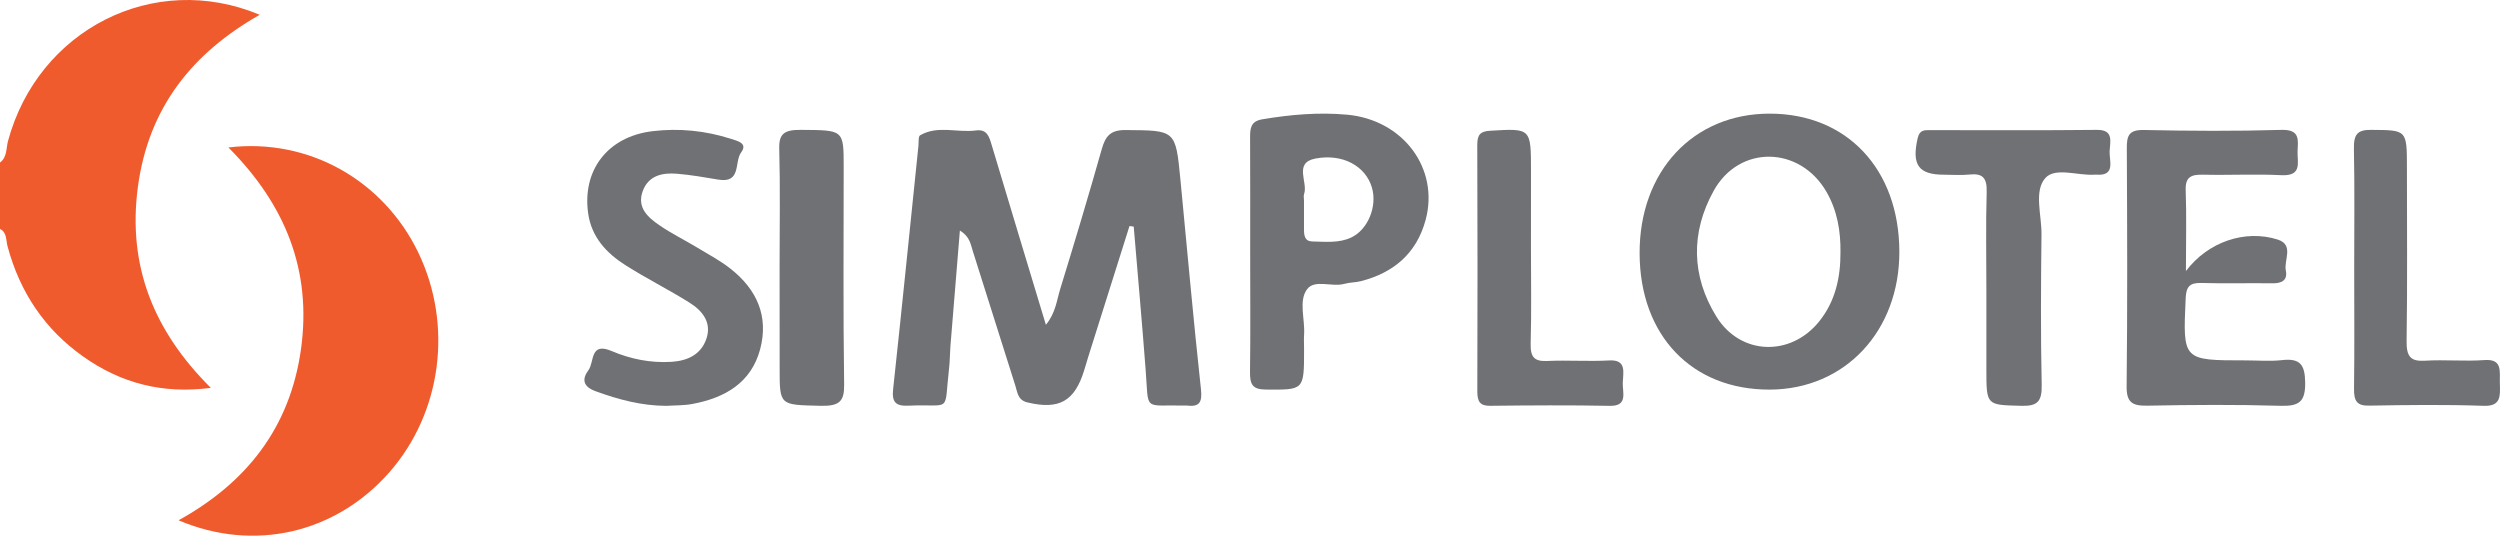
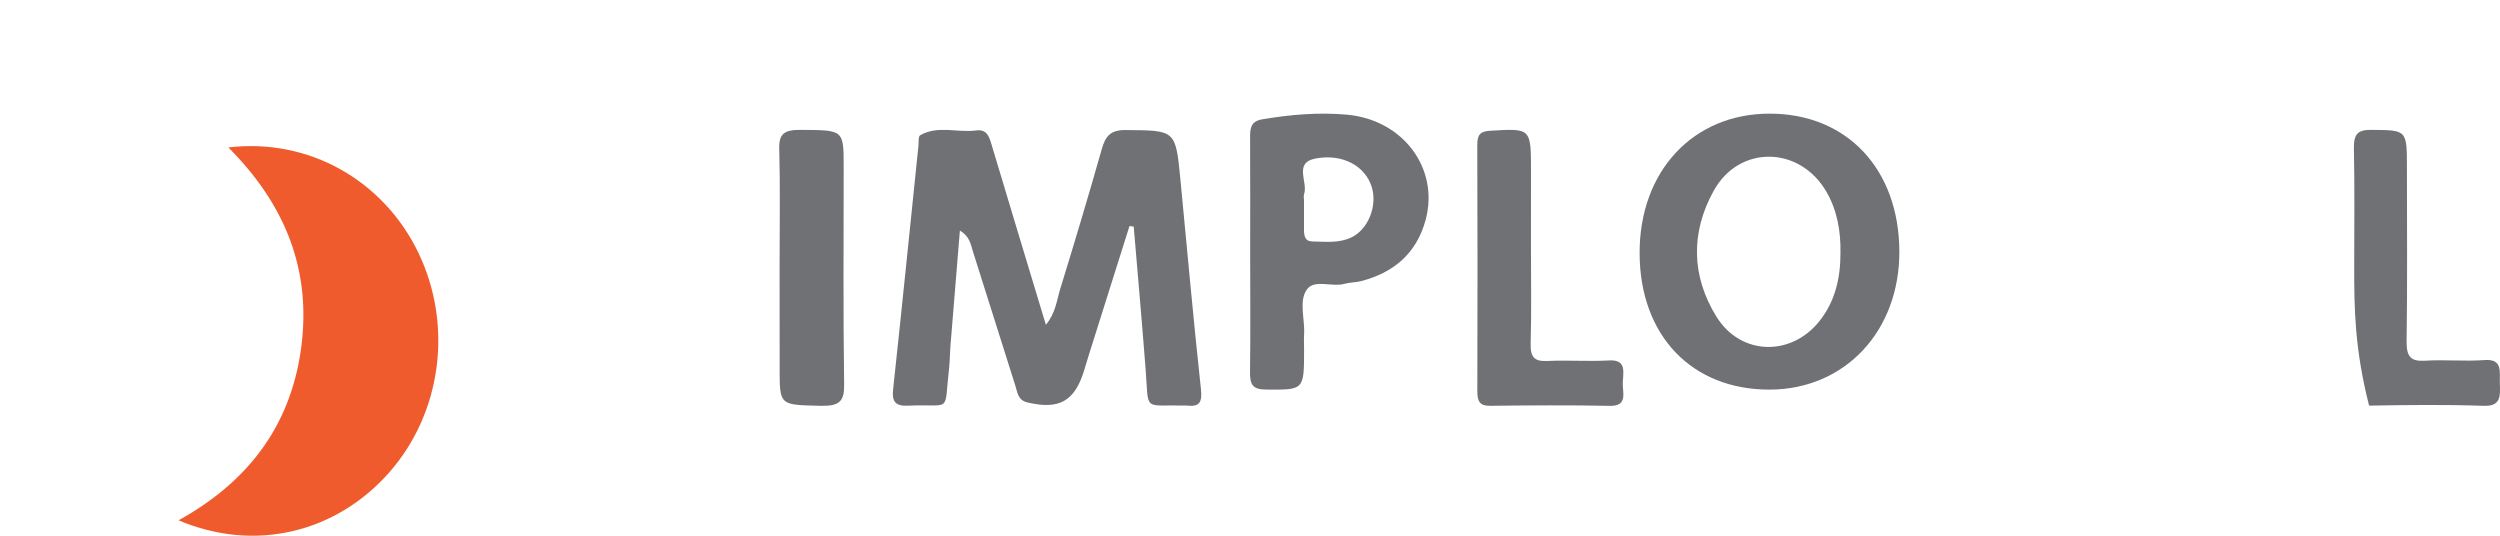
<svg xmlns="http://www.w3.org/2000/svg" width="154px" height="33px" viewBox="0 0 154 33" version="1.1">
  <title>simplotel-logo-dark-simplotel-hotel-website-design-and-booking-engine</title>
  <desc>Created with Sketch.</desc>
  <g id="Page-1" stroke="none" stroke-width="1" fill="none" fill-rule="evenodd">
    <g id="01-Homepage/01a_Illustration-Copy-3" transform="translate(-458, -1959)" fill-rule="nonzero">
      <g id="Group-4" transform="translate(0, 1801)">
        <g id="simplotel-logo-dark-simplotel-hotel-website-design-and-booking-engine" transform="translate(458, 158)">
-           <path d="M0,10.012 C0.448,9.684 0.372,9.127 0.497,8.674 C2.35,1.837 9.466,-1.823 16,0.911 C11.855,3.26 9.144,6.625 8.493,11.52 C7.845,16.401 9.484,20.411 12.987,23.893 C10.005,24.281 7.45,23.606 5.134,21.97 C2.787,20.315 1.228,18.032 0.461,15.158 C0.364,14.798 0.432,14.317 0,14.101 C0,12.738 0,11.375 0,10.012 Z" id="Path" fill="#F05B2D" />
          <path d="M14.068,9.083 C19.036,8.488 23.639,11.125 25.777,15.579 C27.915,20.038 27.205,25.414 23.996,29.08 C20.702,32.837 15.669,34.039 11,32.05 C15.169,29.742 17.862,26.366 18.541,21.509 C19.217,16.63 17.561,12.59 14.068,9.083 Z" id="Path" fill="#F05B2D" />
          <path d="M69.577,13.923 C68.741,16.577 67.902,19.23 67.066,21.884 C66.97,22.192 66.879,22.502 66.786,22.81 C66.197,24.729 65.237,25.253 63.291,24.79 C62.693,24.649 62.679,24.175 62.545,23.757 C61.668,20.998 60.799,18.236 59.927,15.474 C59.793,15.047 59.741,14.574 59.129,14.2 C58.926,16.657 58.735,18.998 58.545,21.339 C58.51,21.798 58.515,22.261 58.46,22.718 C58.137,25.527 58.677,24.865 55.957,24.99 C55.168,25.026 54.929,24.768 55.017,23.968 C55.557,18.978 56.059,13.986 56.574,8.997 C56.599,8.767 56.558,8.404 56.678,8.335 C57.767,7.703 58.97,8.188 60.116,8.036 C60.802,7.944 60.933,8.415 61.087,8.931 C62.178,12.579 63.283,16.219 64.426,20.006 C65.026,19.291 65.095,18.496 65.314,17.787 C66.194,14.931 67.052,12.069 67.866,9.194 C68.096,8.382 68.403,8.003 69.338,8.011 C72.411,8.036 72.417,7.991 72.713,11.058 C73.13,15.366 73.511,19.676 73.979,23.976 C74.073,24.821 73.862,25.076 73.086,24.981 C73.042,24.976 72.995,24.981 72.949,24.981 C70.385,24.926 70.775,25.391 70.569,22.743 C70.344,19.812 70.084,16.887 69.837,13.959 C69.758,13.945 69.667,13.934 69.577,13.923 Z" id="Path" fill="#707174" />
          <path d="M109.02,24 C104.218,24.016 101.016,20.67 101,15.612 C100.981,10.553 104.293,6.997 109.017,7 C113.766,7.003 116.976,10.411 117,15.476 C117.021,20.388 113.656,23.984 109.02,24 Z M113.373,15.548 C113.389,14.236 113.177,12.975 112.513,11.822 C110.878,8.984 107.138,8.898 105.559,11.76 C104.145,14.317 104.18,16.999 105.733,19.508 C107.21,21.893 110.302,21.989 112.064,19.797 C113.057,18.56 113.378,17.101 113.373,15.548 Z" id="Shape" fill="#707174" />
          <path d="M77.011,15.676 C77.011,13.276 77.018,10.875 77.006,8.474 C77.003,7.874 77.057,7.465 77.766,7.348 C79.499,7.056 81.235,6.906 82.978,7.064 C86.431,7.378 88.671,10.379 87.819,13.546 C87.245,15.668 85.789,16.814 83.835,17.319 C83.505,17.403 83.154,17.39 82.827,17.482 C82.049,17.706 80.989,17.185 80.518,17.815 C79.985,18.522 80.39,19.646 80.333,20.584 C80.313,20.9 80.331,21.217 80.331,21.536 C80.331,24.059 80.331,24.013 77.966,23.997 C77.126,23.991 76.99,23.65 77.001,22.878 C77.034,20.478 77.011,18.077 77.011,15.676 Z M80.326,12.351 C80.326,12.94 80.326,13.527 80.326,14.116 C80.326,14.503 80.367,14.863 80.84,14.874 C81.644,14.888 82.466,14.989 83.231,14.632 C84.268,14.146 84.852,12.708 84.509,11.549 C84.112,10.218 82.701,9.451 81.037,9.765 C79.665,10.024 80.587,11.224 80.333,11.95 C80.29,12.064 80.326,12.215 80.326,12.351 Z" id="Shape" fill="#707174" />
-           <path d="M134.653,16.697 C136.027,14.88 138.312,14.127 140.301,14.755 C141.335,15.082 140.674,16.019 140.807,16.667 C140.929,17.26 140.564,17.462 139.979,17.451 C138.521,17.429 137.064,17.476 135.606,17.431 C134.86,17.409 134.668,17.681 134.637,18.387 C134.464,22.202 134.444,22.199 138.315,22.199 C139.067,22.199 139.83,22.268 140.57,22.183 C141.697,22.055 141.983,22.473 141.999,23.559 C142.016,24.737 141.638,25.033 140.482,24.997 C137.756,24.917 135.026,24.936 132.3,24.989 C131.368,25.008 130.989,24.817 131,23.798 C131.054,18.916 131.037,14.032 131.012,9.151 C131.006,8.378 131.119,7.988 132.065,8.007 C134.885,8.068 137.711,8.084 140.53,8.001 C141.717,7.965 141.553,8.644 141.53,9.323 C141.508,9.999 141.836,10.858 140.53,10.791 C138.934,10.711 137.332,10.799 135.733,10.761 C134.995,10.744 134.605,10.877 134.639,11.727 C134.696,13.29 134.653,14.855 134.653,16.697 Z" id="Path" fill="#707174" />
-           <path d="M41.05,25 C39.529,24.997 38.1,24.614 36.687,24.099 C35.923,23.82 35.825,23.369 36.252,22.795 C36.617,22.307 36.328,21.051 37.667,21.62 C38.84,22.119 40.081,22.371 41.374,22.288 C42.353,22.224 43.164,21.845 43.502,20.901 C43.867,19.887 43.284,19.152 42.481,18.648 C41.186,17.835 39.809,17.151 38.519,16.33 C37.349,15.587 36.44,14.597 36.233,13.162 C35.846,10.479 37.441,8.411 40.193,8.081 C41.828,7.885 43.445,8.046 45.02,8.55 C45.456,8.69 46.074,8.827 45.652,9.393 C45.225,9.967 45.682,11.305 44.25,11.064 C43.404,10.922 42.558,10.774 41.706,10.702 C40.799,10.627 39.945,10.809 39.591,11.775 C39.224,12.781 39.901,13.384 40.623,13.878 C41.363,14.385 42.177,14.787 42.949,15.251 C43.643,15.67 44.367,16.054 44.999,16.553 C46.623,17.827 47.366,19.485 46.825,21.515 C46.272,23.578 44.669,24.501 42.677,24.879 C42.144,24.984 41.591,24.965 41.05,25 Z" id="Path" fill="#707174" />
-           <path d="M122.361,17.901 C122.361,15.874 122.321,13.844 122.379,11.819 C122.406,10.943 122.113,10.668 121.326,10.751 C120.804,10.807 120.275,10.762 119.748,10.762 C118.168,10.762 117.752,10.144 118.131,8.502 C118.255,7.97 118.579,8.02 118.916,8.017 C122.335,8.011 125.753,8.039 129.172,8 C130.236,7.989 129.975,8.743 129.952,9.317 C129.928,9.908 130.331,10.84 129.159,10.76 C129.114,10.757 129.072,10.757 129.027,10.76 C127.987,10.832 126.604,10.28 125.99,10.97 C125.279,11.772 125.769,13.25 125.756,14.432 C125.722,17.518 125.701,20.608 125.769,23.695 C125.793,24.743 125.498,25.026 124.518,24.998 C122.361,24.94 122.361,24.998 122.361,22.738 C122.361,21.127 122.361,19.515 122.361,17.901 Z" id="Path" fill="#707174" />
-           <path d="M145.019,16.488 C145.019,14.047 145.051,11.605 145.001,9.167 C144.983,8.263 145.226,7.992 146.065,8 C148.267,8.02 148.267,7.972 148.267,10.37 C148.267,13.917 148.3,17.464 148.247,21.008 C148.232,22.003 148.525,22.272 149.39,22.219 C150.606,22.144 151.832,22.269 153.048,22.18 C154.178,22.097 153.968,22.895 153.991,23.61 C154.014,24.386 154.074,25.035 153.002,24.999 C150.649,24.915 148.29,24.946 145.936,24.987 C145.208,25.001 144.996,24.724 145.008,23.951 C145.041,21.463 145.019,18.974 145.019,16.488 Z" id="Path" fill="#707174" />
+           <path d="M145.019,16.488 C145.019,14.047 145.051,11.605 145.001,9.167 C144.983,8.263 145.226,7.992 146.065,8 C148.267,8.02 148.267,7.972 148.267,10.37 C148.267,13.917 148.3,17.464 148.247,21.008 C148.232,22.003 148.525,22.272 149.39,22.219 C150.606,22.144 151.832,22.269 153.048,22.18 C154.178,22.097 153.968,22.895 153.991,23.61 C154.014,24.386 154.074,25.035 153.002,24.999 C150.649,24.915 148.29,24.946 145.936,24.987 C145.041,21.463 145.019,18.974 145.019,16.488 Z" id="Path" fill="#707174" />
          <path d="M94.307,15.229 C94.307,17.207 94.345,19.185 94.289,21.16 C94.264,22.028 94.544,22.272 95.311,22.236 C96.579,22.175 97.858,22.275 99.127,22.203 C100.225,22.142 99.981,22.95 99.963,23.58 C99.942,24.178 100.296,25.022 99.17,25 C96.712,24.953 94.251,24.969 91.792,24.997 C91.171,25.005 91,24.74 91.003,24.106 C91.018,19.046 91.02,13.989 91,8.93 C90.997,8.274 91.204,8.089 91.803,8.053 C94.312,7.906 94.309,7.884 94.309,10.537 C94.307,12.103 94.307,13.666 94.307,15.229 Z" id="Path" fill="#707174" />
          <path d="M48.023,16.34 C48.023,13.946 48.067,11.549 48.001,9.156 C47.976,8.238 48.315,7.992 49.325,8 C51.971,8.02 51.971,7.975 51.971,10.286 C51.971,14.755 51.934,19.221 51.999,23.691 C52.015,24.721 51.714,25.026 50.542,24.998 C48.026,24.935 48.026,24.996 48.026,22.701 C48.023,20.576 48.023,18.46 48.023,16.34 Z" id="Path" fill="#707174" />
        </g>
      </g>
    </g>
  </g>
</svg>